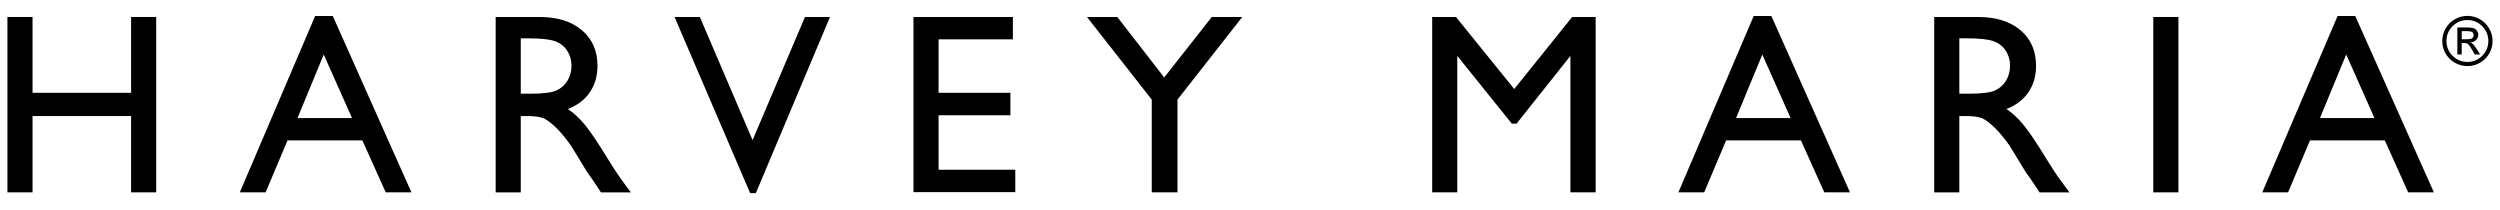
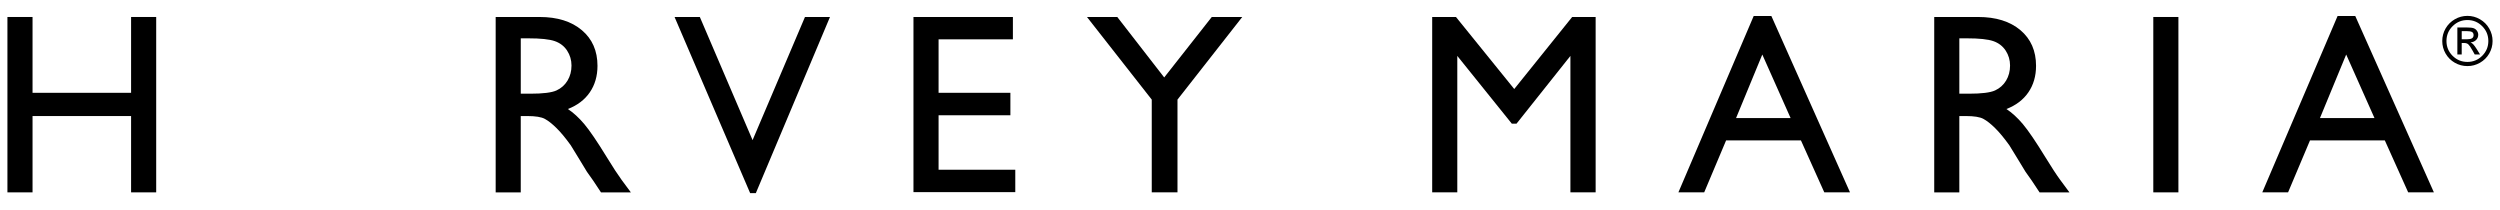
<svg xmlns="http://www.w3.org/2000/svg" enable-background="new 0 24.5 595.281 50" height="50" viewBox="0 24.5 595.281 50" width="595.281">
  <path d="m31.214 28.545h5.978v41.759h-5.978v-18.171h-23.466v18.172h-5.979v-41.76h5.979v18.055h23.466z" />
-   <path d="m75.041 28.306h4.199l18.726 41.999h-6.118l-5.565-12.374h-17.819l-5.216 12.374h-6.146zm8.781 24.305-6.735-15.127-6.25 15.127z" />
  <path d="m118.026 70.305v-41.76h10.461c4.224 0 7.576 1.046 10.056 3.14 2.483 2.093 3.726 4.924 3.726 8.489 0 2.435-.611 4.534-1.826 6.308-1.217 1.775-2.959 3.1-5.231 3.977 1.334.878 2.641 2.074 3.915 3.587 1.278 1.515 3.071 4.153 5.382 7.919 1.454 2.374 2.621 4.157 3.496 5.354l2.212 2.989h-7.115l-1.821-2.751c-.061-.099-.179-.269-.358-.509l-1.166-1.646-1.85-3.047-2-3.26c-1.233-1.716-2.366-3.083-3.394-4.095-1.029-1.016-1.954-1.745-2.784-2.192-.829-.451-2.219-.674-4.174-.674h-1.557v18.174h-5.973v-.003zm7.769-36.678h-1.793v13.185h2.274c3.026 0 5.104-.259 6.232-.777 1.126-.519 2.001-1.302 2.63-2.348s.943-2.237.943-3.571c0-1.314-.351-2.505-1.048-3.571-.696-1.065-1.681-1.818-2.944-2.256-1.266-.441-3.363-.662-6.294-.662z" />
  <path d="m191.674 28.545h5.955l-17.654 41.941h-1.356l-17.997-41.941h6.018l12.559 29.324z" />
  <path d="m217.507 28.545h23.676v5.322h-17.697v12.733h17.099v5.353h-17.099v12.971h18.265v5.322h-24.244z" />
  <path d="m288.539 28.545h7.258l-15.423 19.672v22.087h-6.128v-22.087l-15.427-19.672h7.219l11.175 14.397z" />
  <path d="m374.353 28.545h5.589v41.759h-6.008v-32.491l-12.839 16.142h-1.107l-12.988-16.142v32.492h-5.979v-41.76h5.661l13.878 17.152z" />
  <path d="m417.579 28.306h4.202l18.727 41.999h-6.121l-5.564-12.374h-17.817l-5.218 12.374h-6.143zm8.784 24.305-6.738-15.127-6.246 15.127z" />
  <path d="m460.563 70.305v-41.76h10.463c4.227 0 7.58 1.046 10.063 3.14 2.479 2.093 3.719 4.924 3.719 8.489 0 2.435-.608 4.534-1.824 6.308-1.214 1.775-2.958 3.1-5.23 3.977 1.332.878 2.641 2.074 3.915 3.587 1.275 1.515 3.069 4.153 5.381 7.919 1.455 2.374 2.619 4.157 3.501 5.354l2.211 2.989h-7.116l-1.822-2.751c-.061-.099-.177-.269-.355-.509l-1.167-1.646-1.851-3.047-2.001-3.26c-1.234-1.716-2.363-3.083-3.394-4.095-1.025-1.016-1.956-1.745-2.784-2.192-.827-.451-2.218-.674-4.174-.674h-1.556v18.174h-5.978v-.003zm7.773-36.678h-1.794v13.185h2.272c3.029 0 5.105-.259 6.234-.777 1.124-.519 2.001-1.302 2.631-2.348.627-1.046.94-2.237.94-3.571 0-1.314-.347-2.505-1.047-3.571-.697-1.065-1.679-1.818-2.941-2.256-1.272-.441-3.365-.662-6.295-.662z" />
  <path d="m512.728 28.545h5.978v41.759h-5.978z" />
  <path d="m556.611 28.306h4.203l18.726 41.999h-6.121l-5.564-12.374h-17.816l-5.221 12.374h-6.143zm8.782 24.305-6.736-15.127-6.246 15.127z" />
  <path d="m587.523 28.281c1.07 0 2.063.269 2.991.806.927.537 1.659 1.267 2.192 2.19.535.922.806 1.917.806 2.985 0 1.074-.271 2.071-.799 2.991-.535.92-1.266 1.646-2.189 2.181-.929.532-1.926.8-2.998.8-1.082 0-2.084-.265-3.008-.796-.927-.531-1.654-1.258-2.189-2.18-.533-.923-.8-1.922-.8-2.996 0-1.073.27-2.071.802-2.994.537-.924 1.271-1.653 2.197-2.186.921-.533 1.923-.801 2.995-.801zm0 .991c-1.374 0-2.55.488-3.528 1.463-.976.976-1.461 2.152-1.461 3.527 0 1.38.485 2.556 1.456 3.525.976.971 2.149 1.458 3.533 1.458 1.374 0 2.551-.485 3.523-1.461.974-.972 1.459-2.146 1.459-3.521s-.485-2.551-1.463-3.527c-.976-.976-2.15-1.464-3.519-1.464zm-1.356 8.204h-1.039v-6.435h2.229c.787 0 1.342.062 1.669.187.328.125.587.332.78.624.195.289.292.6.292.927 0 .492-.172.908-.514 1.246-.344.338-.787.527-1.324.571.242.099.471.264.686.496.212.229.483.604.815 1.128l.773 1.255h-1.269l-.563-1.006c-.405-.726-.73-1.193-.966-1.41-.238-.214-.557-.32-.955-.32h-.617v2.737zm0-5.562v1.936h1.269c.54 0 .934-.076 1.181-.233.25-.157.372-.404.372-.742 0-.354-.117-.601-.36-.746-.24-.143-.664-.215-1.272-.215z" />
</svg>